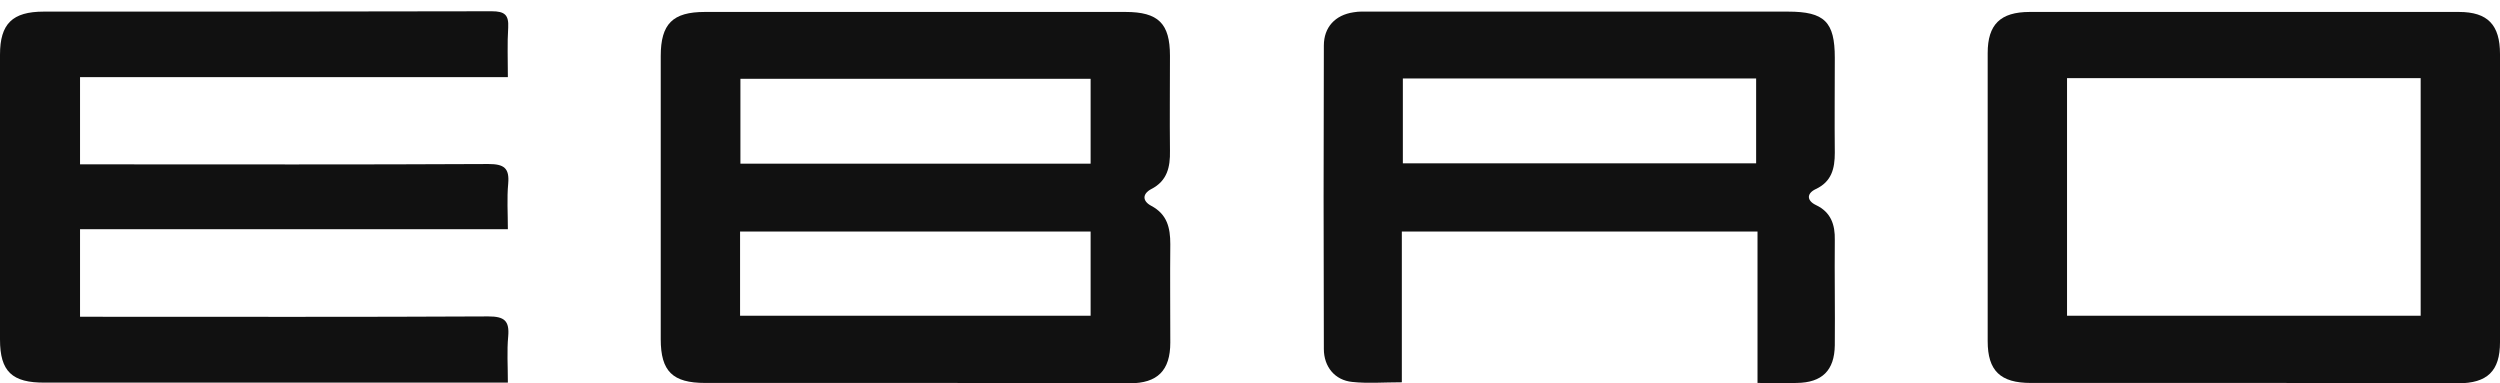
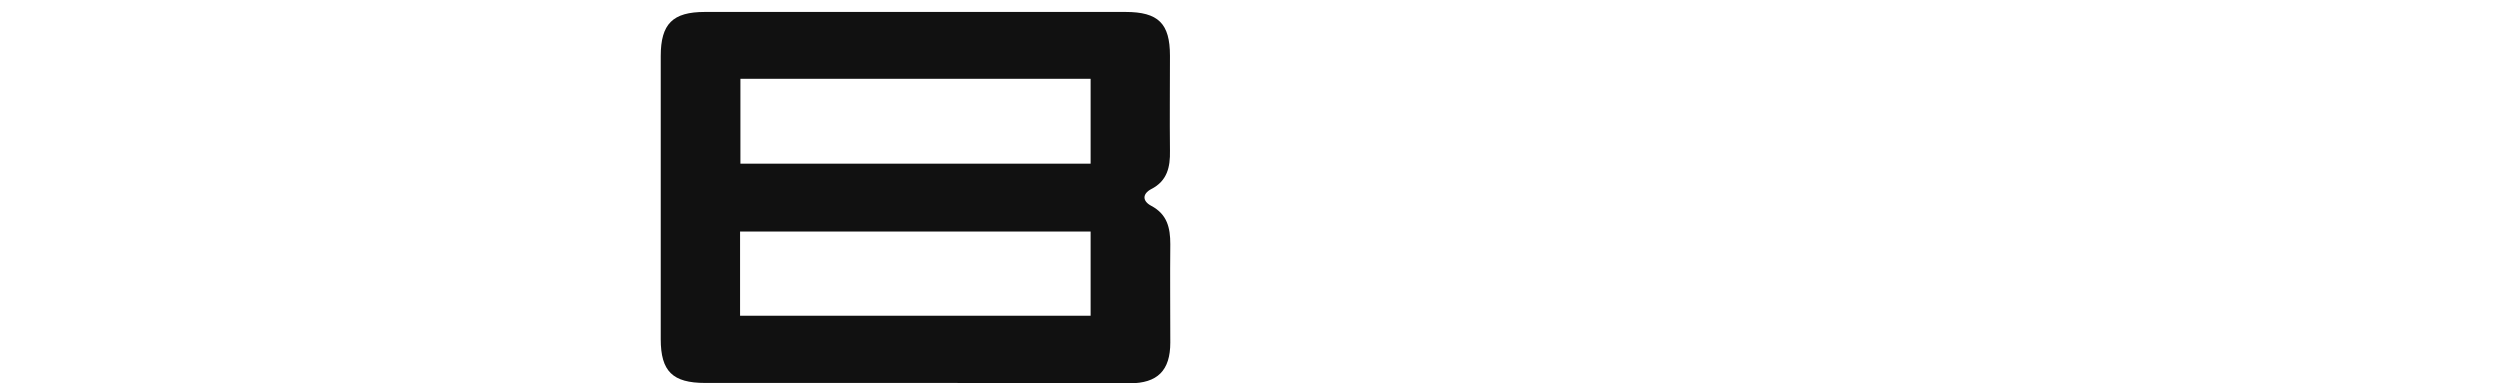
<svg xmlns="http://www.w3.org/2000/svg" width="150" height="23" viewBox="0 0 150 23" fill="none">
  <path d="M54.828 22.977C50.663 22.977 46.477 22.977 42.312 22.977C40.362 22.977 39.644 22.285 39.644 20.35C39.644 14.688 39.644 9.026 39.644 3.365C39.644 1.43 40.362 0.717 42.291 0.717C50.704 0.717 59.117 0.717 67.53 0.717C69.5 0.717 70.198 1.409 70.198 3.344C70.198 5.238 70.177 7.153 70.198 9.047C70.218 10.024 70.034 10.859 69.069 11.348C68.536 11.633 68.536 12.061 69.069 12.346C70.034 12.855 70.218 13.67 70.218 14.648C70.198 16.623 70.218 18.578 70.218 20.554C70.218 22.224 69.459 22.998 67.776 22.998C63.447 22.977 59.138 22.977 54.828 22.977ZM65.437 13.894C58.358 13.894 51.381 13.894 44.404 13.894C44.404 15.625 44.404 17.275 44.404 18.945C51.443 18.945 58.419 18.945 65.437 18.945C65.437 17.254 65.437 15.605 65.437 13.894ZM65.437 9.821C65.437 8.09 65.437 6.42 65.437 4.729C58.399 4.729 51.422 4.729 44.425 4.729C44.425 6.481 44.425 8.151 44.425 9.821C51.463 9.821 58.419 9.821 65.437 9.821Z" fill="#111111" />
-   <path d="M30.472 4.627C21.812 4.627 13.338 4.627 4.802 4.627C4.802 6.379 4.802 8.049 4.802 9.861C5.212 9.861 5.602 9.861 6.012 9.861C13.769 9.861 21.546 9.882 29.302 9.841C30.246 9.841 30.574 10.085 30.492 11.022C30.41 11.898 30.472 12.774 30.472 13.751C21.874 13.751 13.379 13.751 4.802 13.751C4.802 15.523 4.802 17.193 4.802 19.006C5.212 19.006 5.622 19.006 6.012 19.006C13.769 19.006 21.546 19.026 29.302 18.985C30.267 18.985 30.574 19.25 30.492 20.187C30.41 21.063 30.472 21.939 30.472 22.957C30 22.957 29.651 22.957 29.282 22.957C20.417 22.957 11.573 22.957 2.709 22.957C0.718 22.977 0 22.285 0 20.37C0 14.668 0 8.965 0 3.283C0 1.43 0.739 0.697 2.627 0.697C11.594 0.697 20.54 0.697 29.507 0.676C30.287 0.676 30.533 0.9 30.492 1.654C30.431 2.611 30.472 3.548 30.472 4.627Z" fill="#111111" />
-   <path d="M134.569 22.977C130.321 22.977 126.094 22.977 121.847 22.977C120.02 22.977 119.261 22.244 119.261 20.472C119.261 14.709 119.261 8.945 119.261 3.181C119.261 1.471 120.02 0.717 121.785 0.717C130.362 0.717 138.96 0.717 147.538 0.717C149.261 0.717 150 1.491 150 3.242C150 9.006 150 14.77 150 20.533C150 22.265 149.241 22.998 147.476 22.998C143.187 22.977 138.878 22.977 134.569 22.977ZM124.022 4.688C124.022 9.515 124.022 14.22 124.022 18.945C131.122 18.945 138.18 18.945 145.24 18.945C145.24 14.159 145.24 9.434 145.24 4.688C138.139 4.688 131.122 4.688 124.022 4.688Z" fill="#111111" />
-   <path d="M105.451 22.977C105.451 19.902 105.451 16.929 105.451 13.894C98.31 13.894 91.292 13.894 84.11 13.894C84.11 16.888 84.11 19.882 84.11 22.937C83.022 22.937 82.058 23.018 81.135 22.916C80.088 22.814 79.431 22 79.431 20.941C79.411 14.872 79.411 8.802 79.431 2.733C79.431 1.634 80.108 0.9 81.216 0.737C81.545 0.676 81.894 0.697 82.243 0.697C90.594 0.697 98.925 0.697 107.276 0.697C109.472 0.697 110.088 1.308 110.088 3.466C110.088 5.361 110.068 7.255 110.088 9.169C110.088 10.106 109.903 10.9 108.939 11.348C108.385 11.613 108.405 12.041 108.959 12.305C109.862 12.733 110.108 13.487 110.088 14.403C110.068 16.501 110.108 18.599 110.088 20.717C110.068 22.224 109.329 22.957 107.81 22.977C107.051 22.998 106.292 22.977 105.451 22.977ZM105.368 4.709C98.248 4.709 91.23 4.709 84.171 4.709C84.171 6.44 84.171 8.11 84.171 9.8C91.271 9.8 98.289 9.8 105.368 9.8C105.368 8.09 105.368 6.44 105.368 4.709Z" fill="#111111" />
</svg>